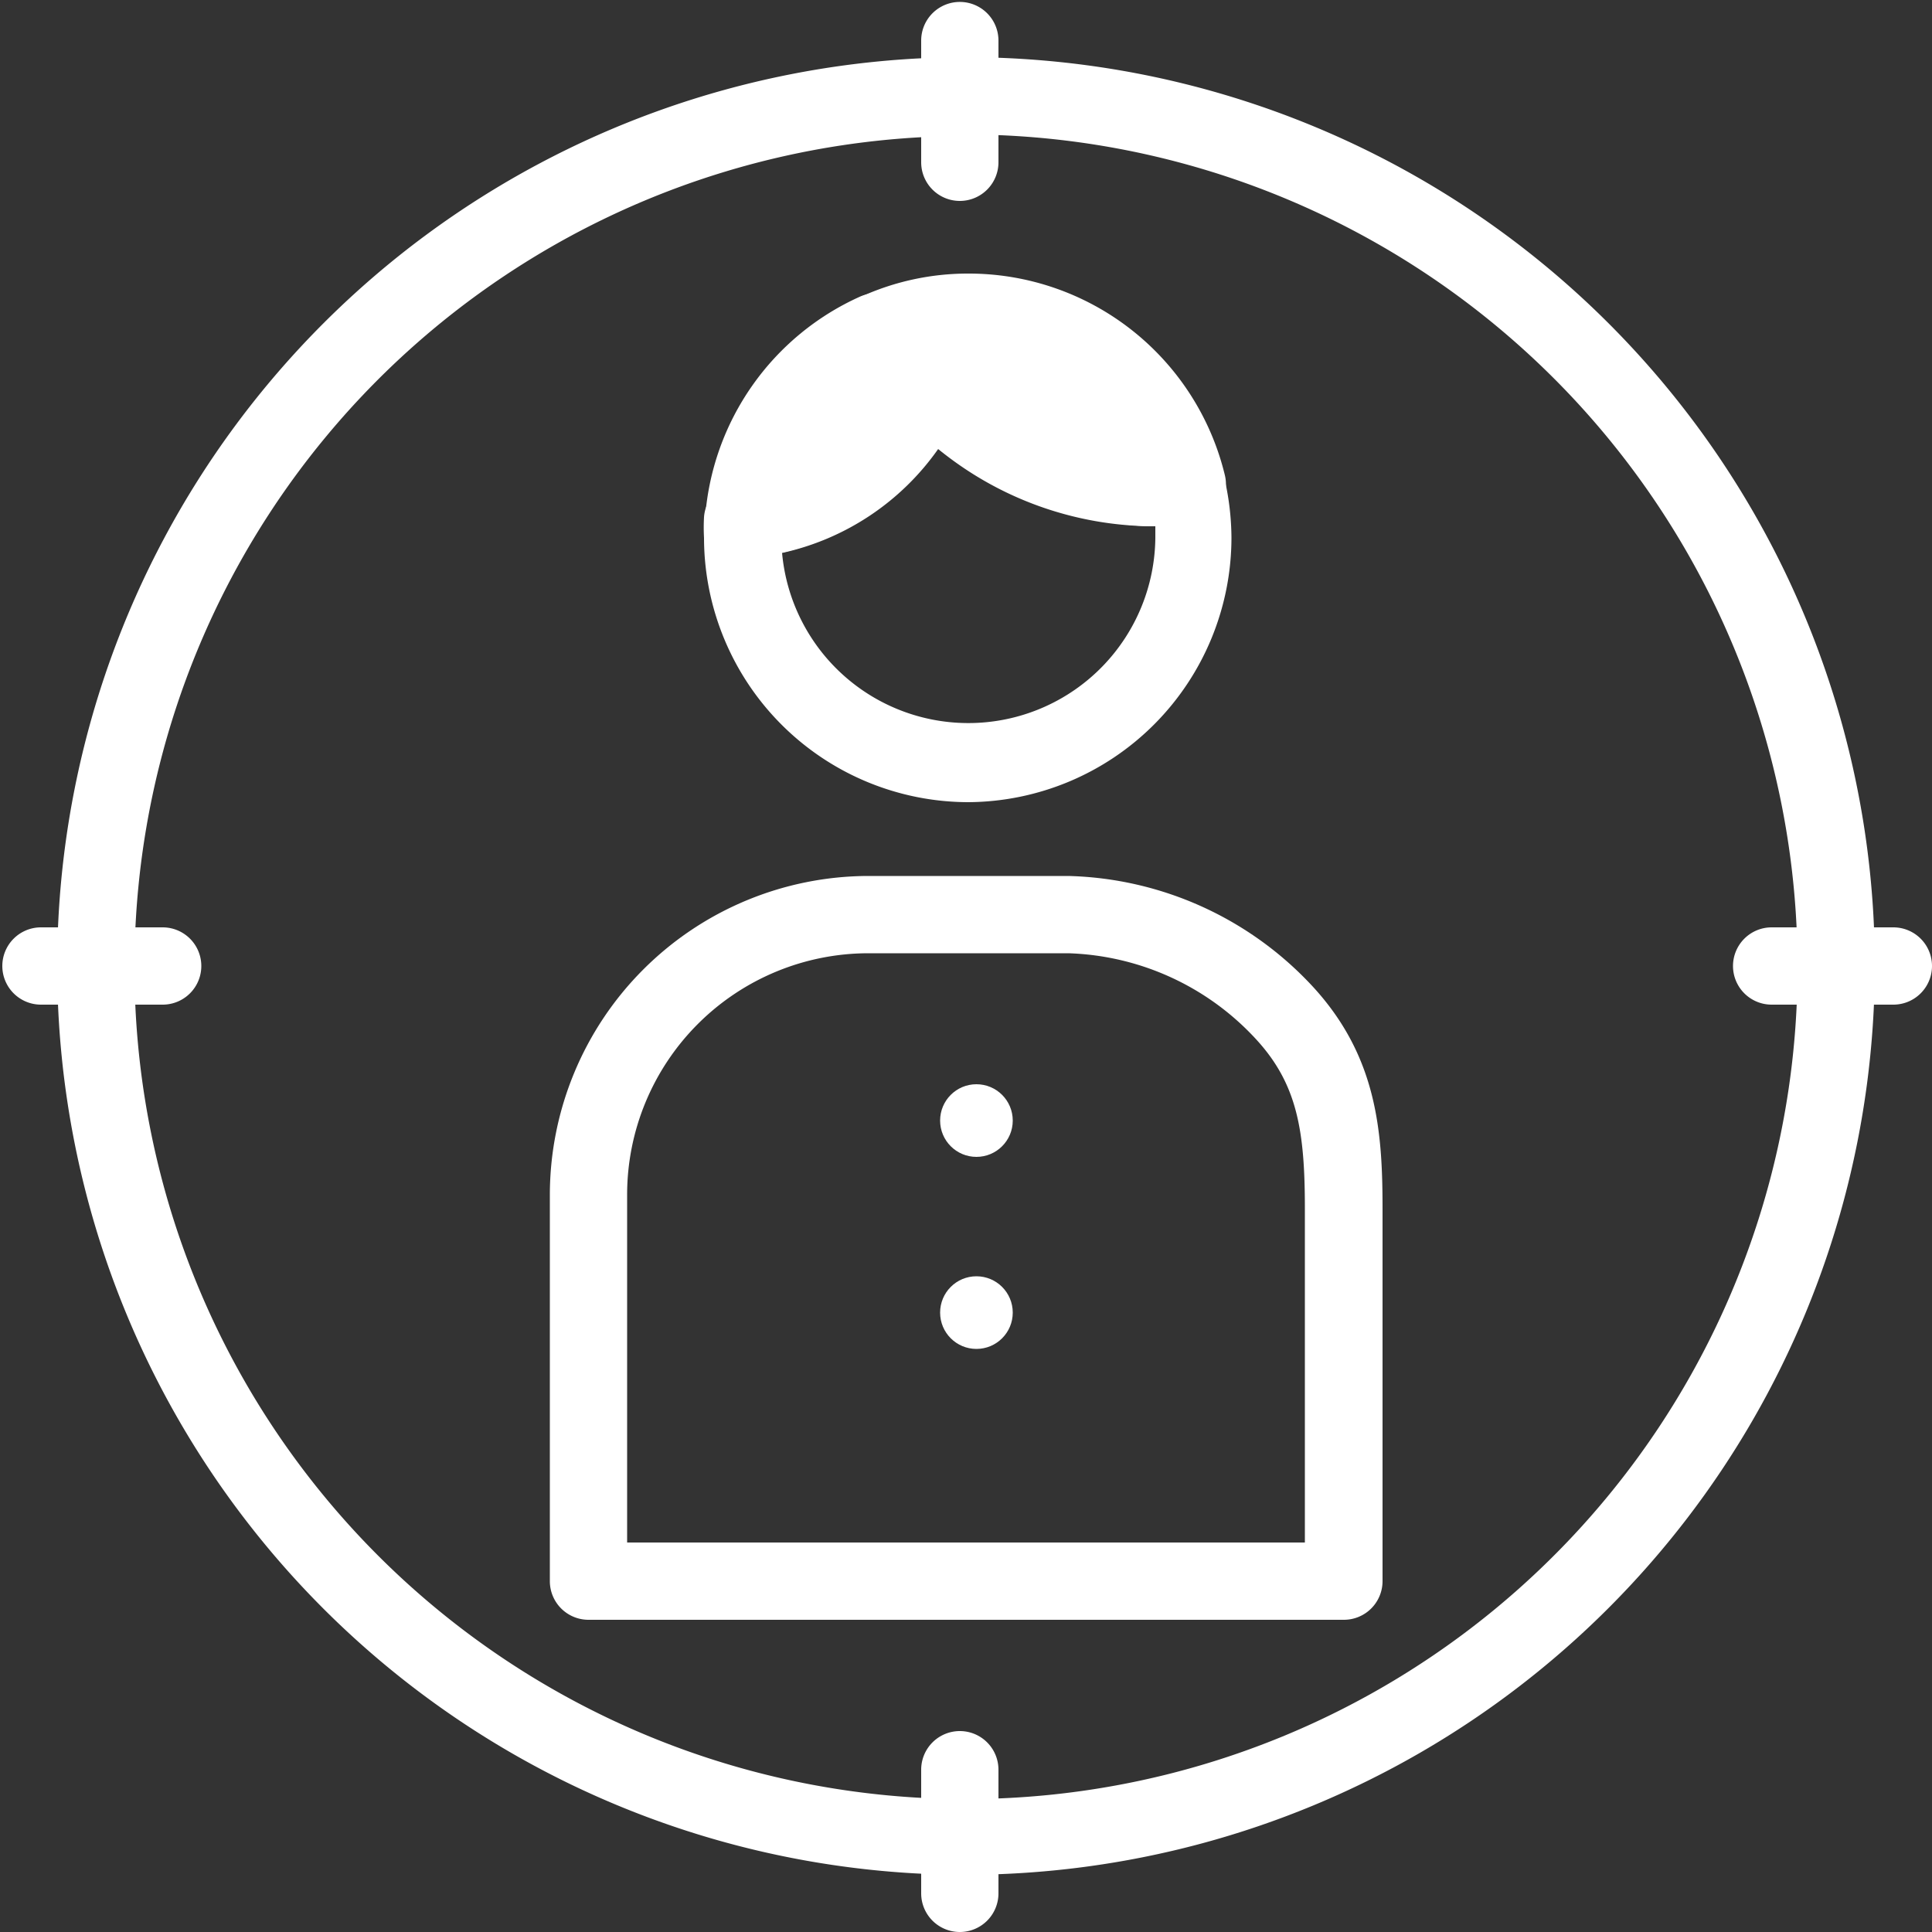
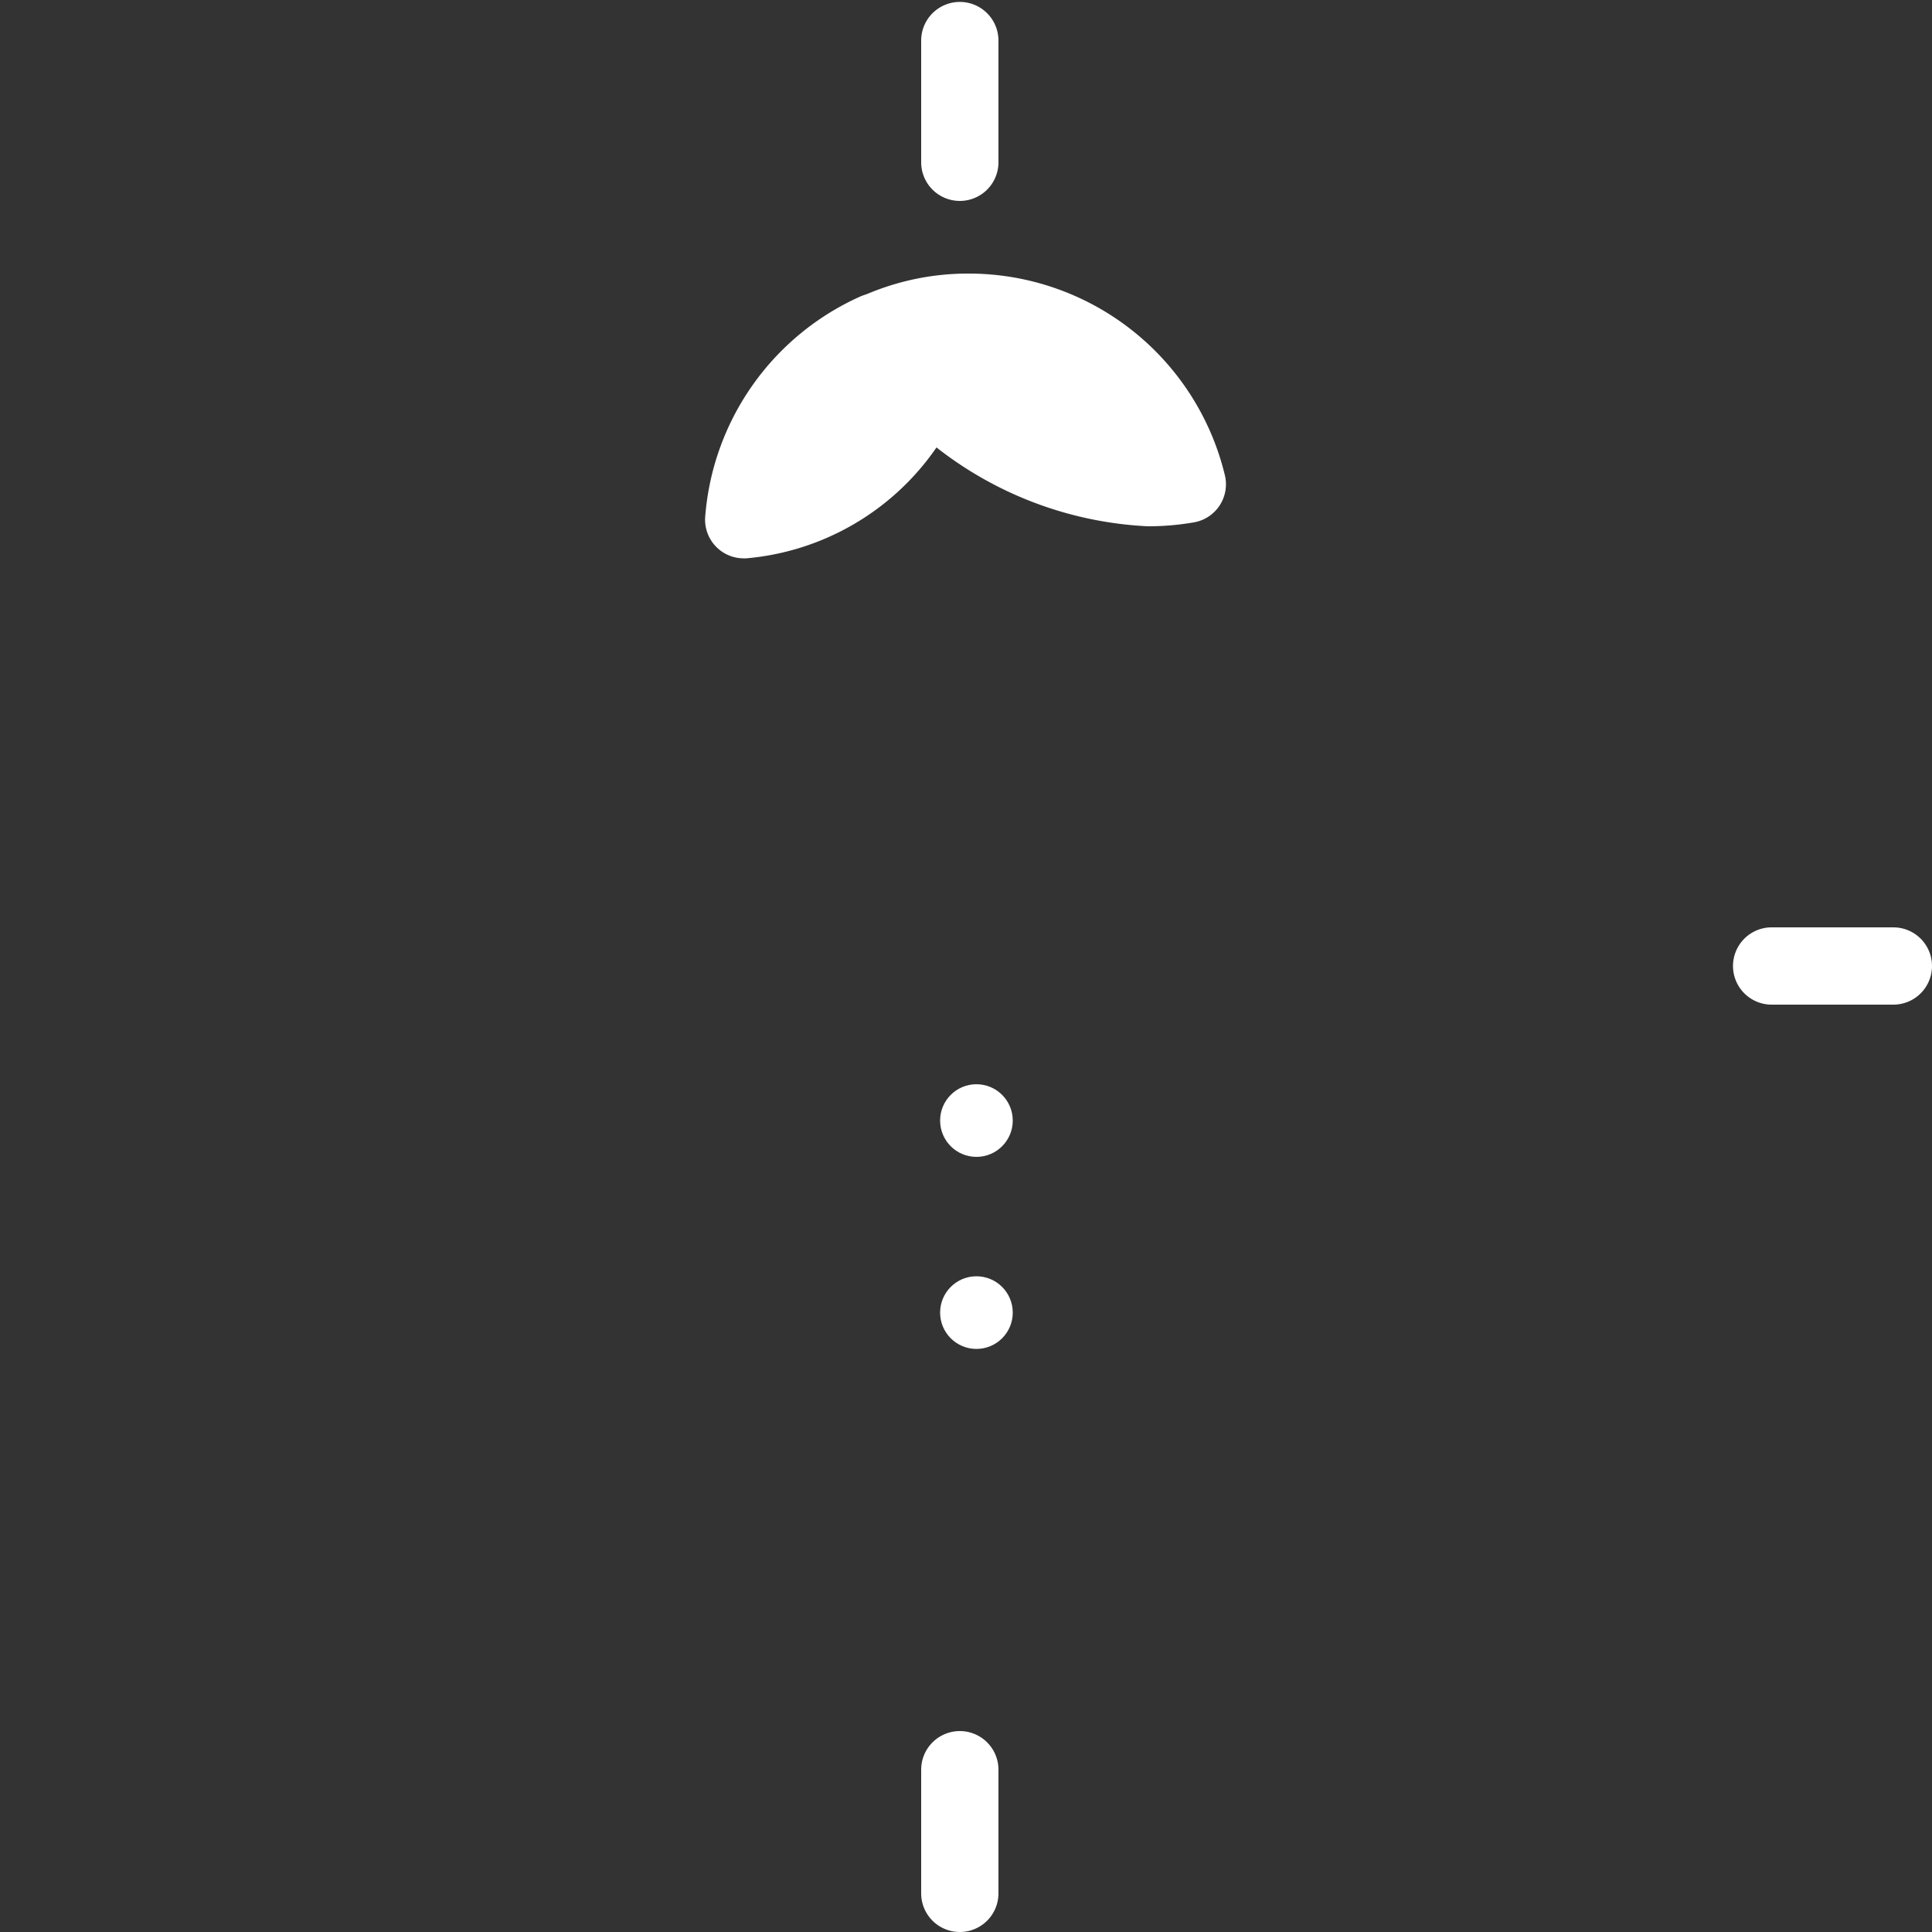
<svg xmlns="http://www.w3.org/2000/svg" id="Layer_1" data-name="Layer 1" viewBox="0 0 50 50">
  <rect x="0" y="0" width="50" height="50" fill="#333333" stroke="none" />
  <defs>
    <style>.cls-1{fill:#fff;}</style>
  </defs>
  <g id="_2_Client-Centric_Approach" data-name="2_Client-Centric Approach">
-     <path class="cls-1" d="M34.77,41.92H15.23a1,1,0,0,1-1-1v-10a8.26,8.26,0,0,1,8.25-8.25h5.17A8.92,8.92,0,0,1,34,25.56c1.64,1.8,1.78,3.73,1.78,5.72v9.64A1,1,0,0,1,34.77,41.92Zm-18.54-2H33.77V31.28c0-2-.19-3.21-1.25-4.37a6.89,6.89,0,0,0-4.87-2.24H22.48a6.25,6.25,0,0,0-6.25,6.25Z" />
    <path class="cls-1" d="M24,10c1.4,1.32,3.83,3,6.74,2.53a5.83,5.83,0,0,0-5.67-4.46,5.7,5.7,0,0,0-2.37.51A10.83,10.83,0,0,0,24,10" />
    <path class="cls-1" d="M29.7,13.62a9.61,9.61,0,0,1-6.4-2.88h0a11.69,11.69,0,0,1-1.46-1.61,1,1,0,0,1-.11-.83,1,1,0,0,1,.55-.62,6.69,6.69,0,0,1,2.78-.6A6.82,6.82,0,0,1,31.7,12.3a1,1,0,0,1-.81,1.22A6.91,6.91,0,0,1,29.7,13.62ZM24.49,9.11l.18.17h0a7.89,7.89,0,0,0,4.64,2.32,4.82,4.82,0,0,0-4.25-2.52Z" />
    <path class="cls-1" d="M24,10h0a10.83,10.83,0,0,1-1.3-1.42,5.82,5.82,0,0,0-3.44,4.86A5.68,5.68,0,0,0,24,10Z" />
-     <path class="cls-1" d="M19.25,14.45a1,1,0,0,1-1-1.07,6.82,6.82,0,0,1,4-5.7,1,1,0,0,1,1.25.37h0a10.44,10.44,0,0,0,1.14,1.23,1,1,0,0,1,.26,1.08,6.68,6.68,0,0,1-5.59,4.09Zm3.19-4.59a4.68,4.68,0,0,0-1.86,2.26,4.77,4.77,0,0,0,2.19-1.91Z" />
-     <path class="cls-1" d="M25.06,20.76a6.85,6.85,0,0,1-6.84-6.84,4.89,4.89,0,0,1,0-.54,1,1,0,0,1,.91-.92,4.66,4.66,0,0,0,3.89-2.8,1,1,0,0,1,1.62-.38c1.34,1.26,3.45,2.67,5.9,2.27a1,1,0,0,1,1.13.75,7,7,0,0,1,.2,1.62A6.85,6.85,0,0,1,25.06,20.76Zm-4.82-6.45a4.84,4.84,0,0,0,9.66-.39c0-.1,0-.2,0-.3a8.85,8.85,0,0,1-5.62-2A6.69,6.69,0,0,1,20.24,14.31Z" />
+     <path class="cls-1" d="M19.25,14.45a1,1,0,0,1-1-1.07,6.82,6.82,0,0,1,4-5.7,1,1,0,0,1,1.25.37h0a10.44,10.44,0,0,0,1.14,1.23,1,1,0,0,1,.26,1.08,6.68,6.68,0,0,1-5.59,4.09Zm3.19-4.59a4.68,4.68,0,0,0-1.86,2.26,4.77,4.77,0,0,0,2.19-1.91" />
    <circle class="cls-1" cx="25.27" cy="29" r="0.94" />
    <circle class="cls-1" cx="25.27" cy="33.97" r="0.94" />
-     <path class="cls-1" d="M25,48.52A23.52,23.52,0,1,1,48.52,25,23.55,23.55,0,0,1,25,48.52Zm0-45A21.52,21.52,0,1,0,46.52,25,21.54,21.54,0,0,0,25,3.48Z" />
    <path class="cls-1" d="M24.84,5.2a1,1,0,0,1-1-1V1.05a1,1,0,0,1,2,0V4.2A1,1,0,0,1,24.84,5.2Z" />
    <path class="cls-1" d="M24.84,50a1,1,0,0,1-1-1V45.8a1,1,0,0,1,2,0V49A1,1,0,0,1,24.84,50Z" />
-     <path class="cls-1" d="M4.22,26h0L1.06,26a1,1,0,0,1-1-1,1,1,0,0,1,1-1h0l3.15,0a1,1,0,0,1,0,2Z" />
    <path class="cls-1" d="M49,26h0l-3.15,0a1,1,0,0,1-1-1,1,1,0,0,1,1-1L49,24a1,1,0,0,1,0,2Z" />
  </g>
</svg>